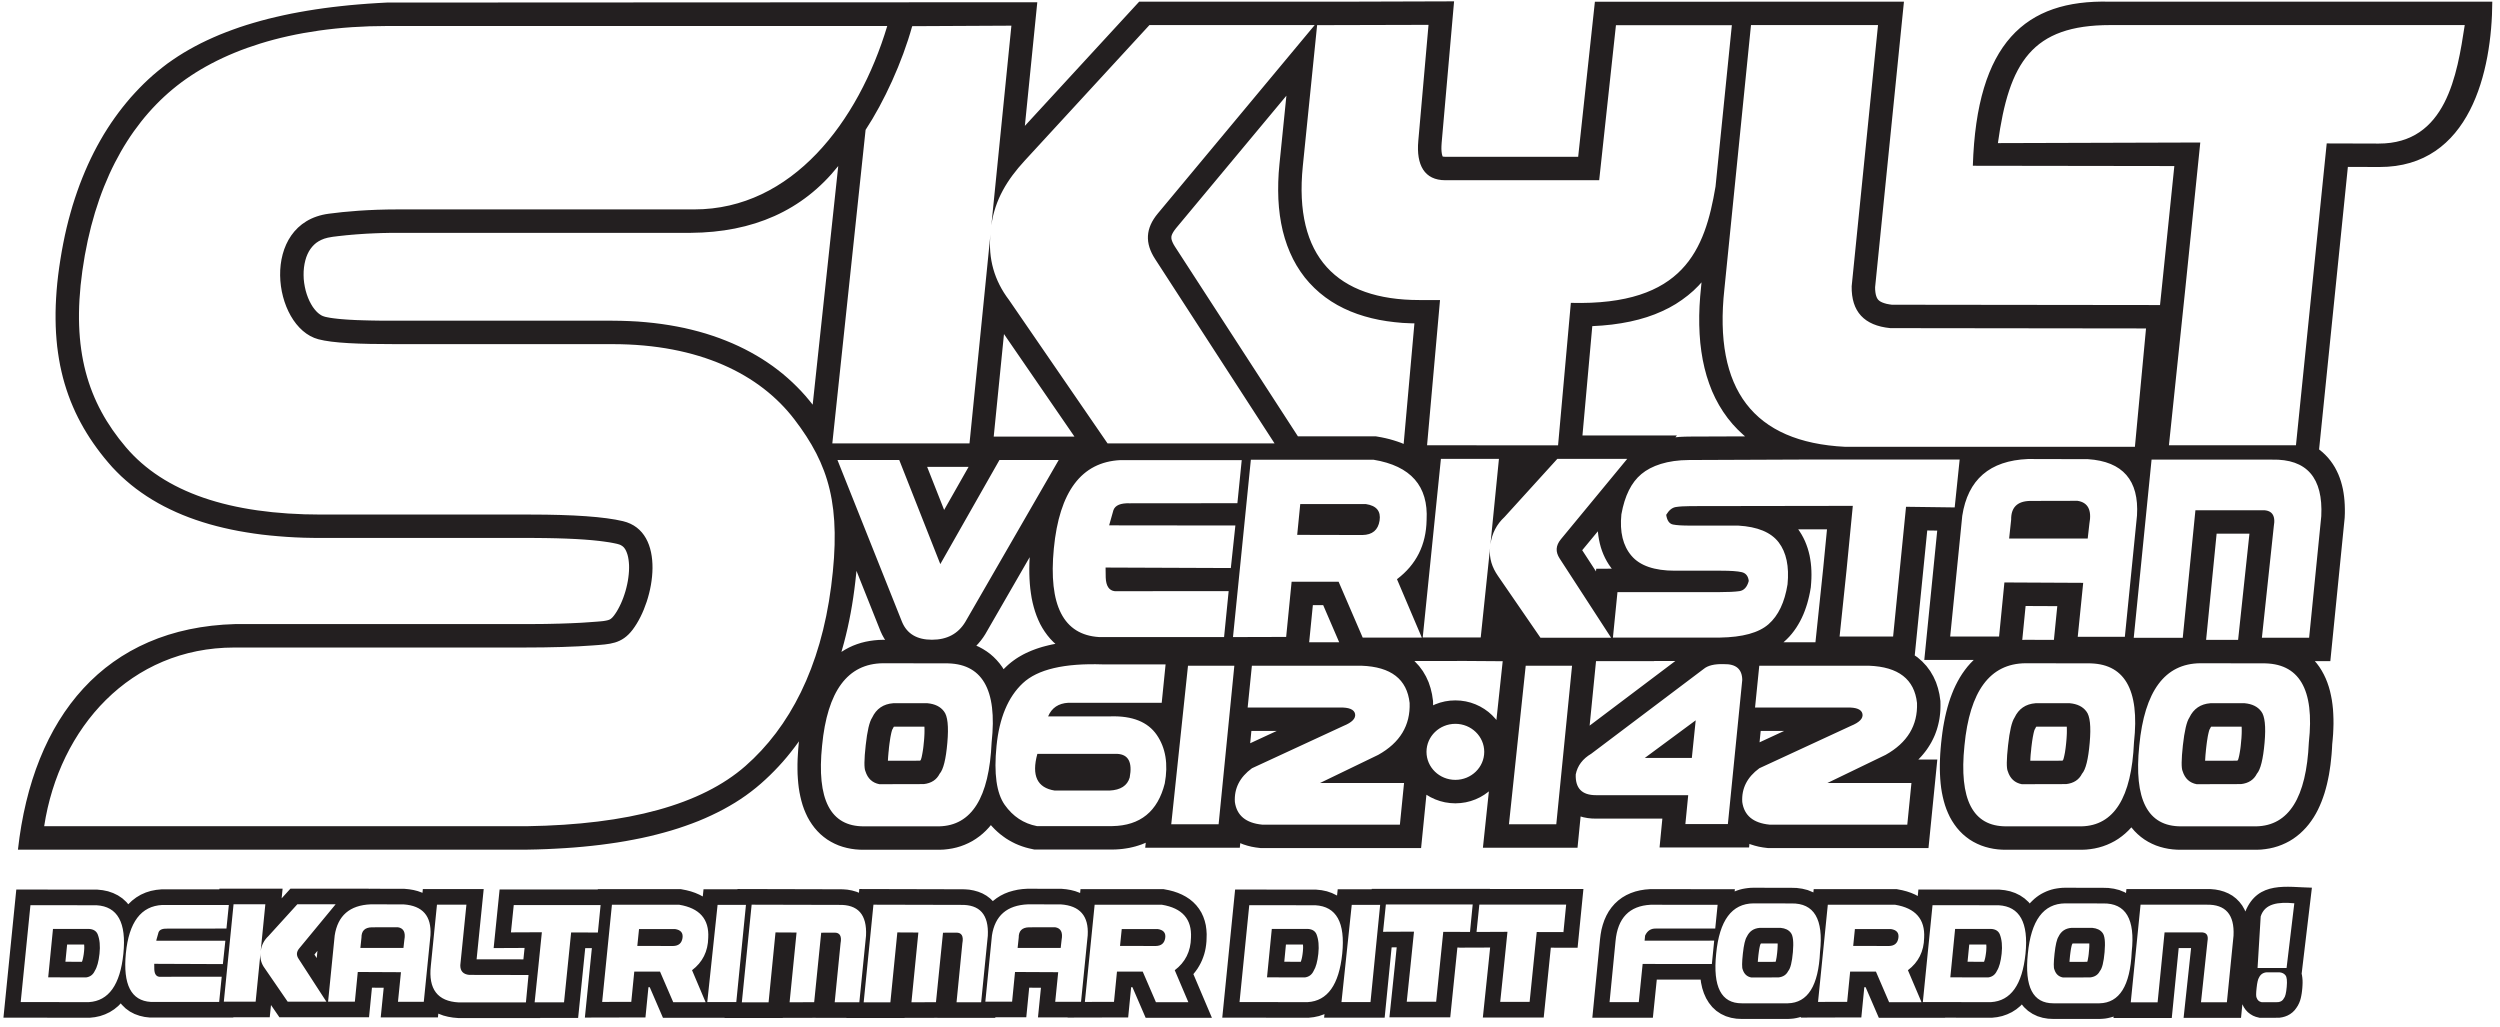
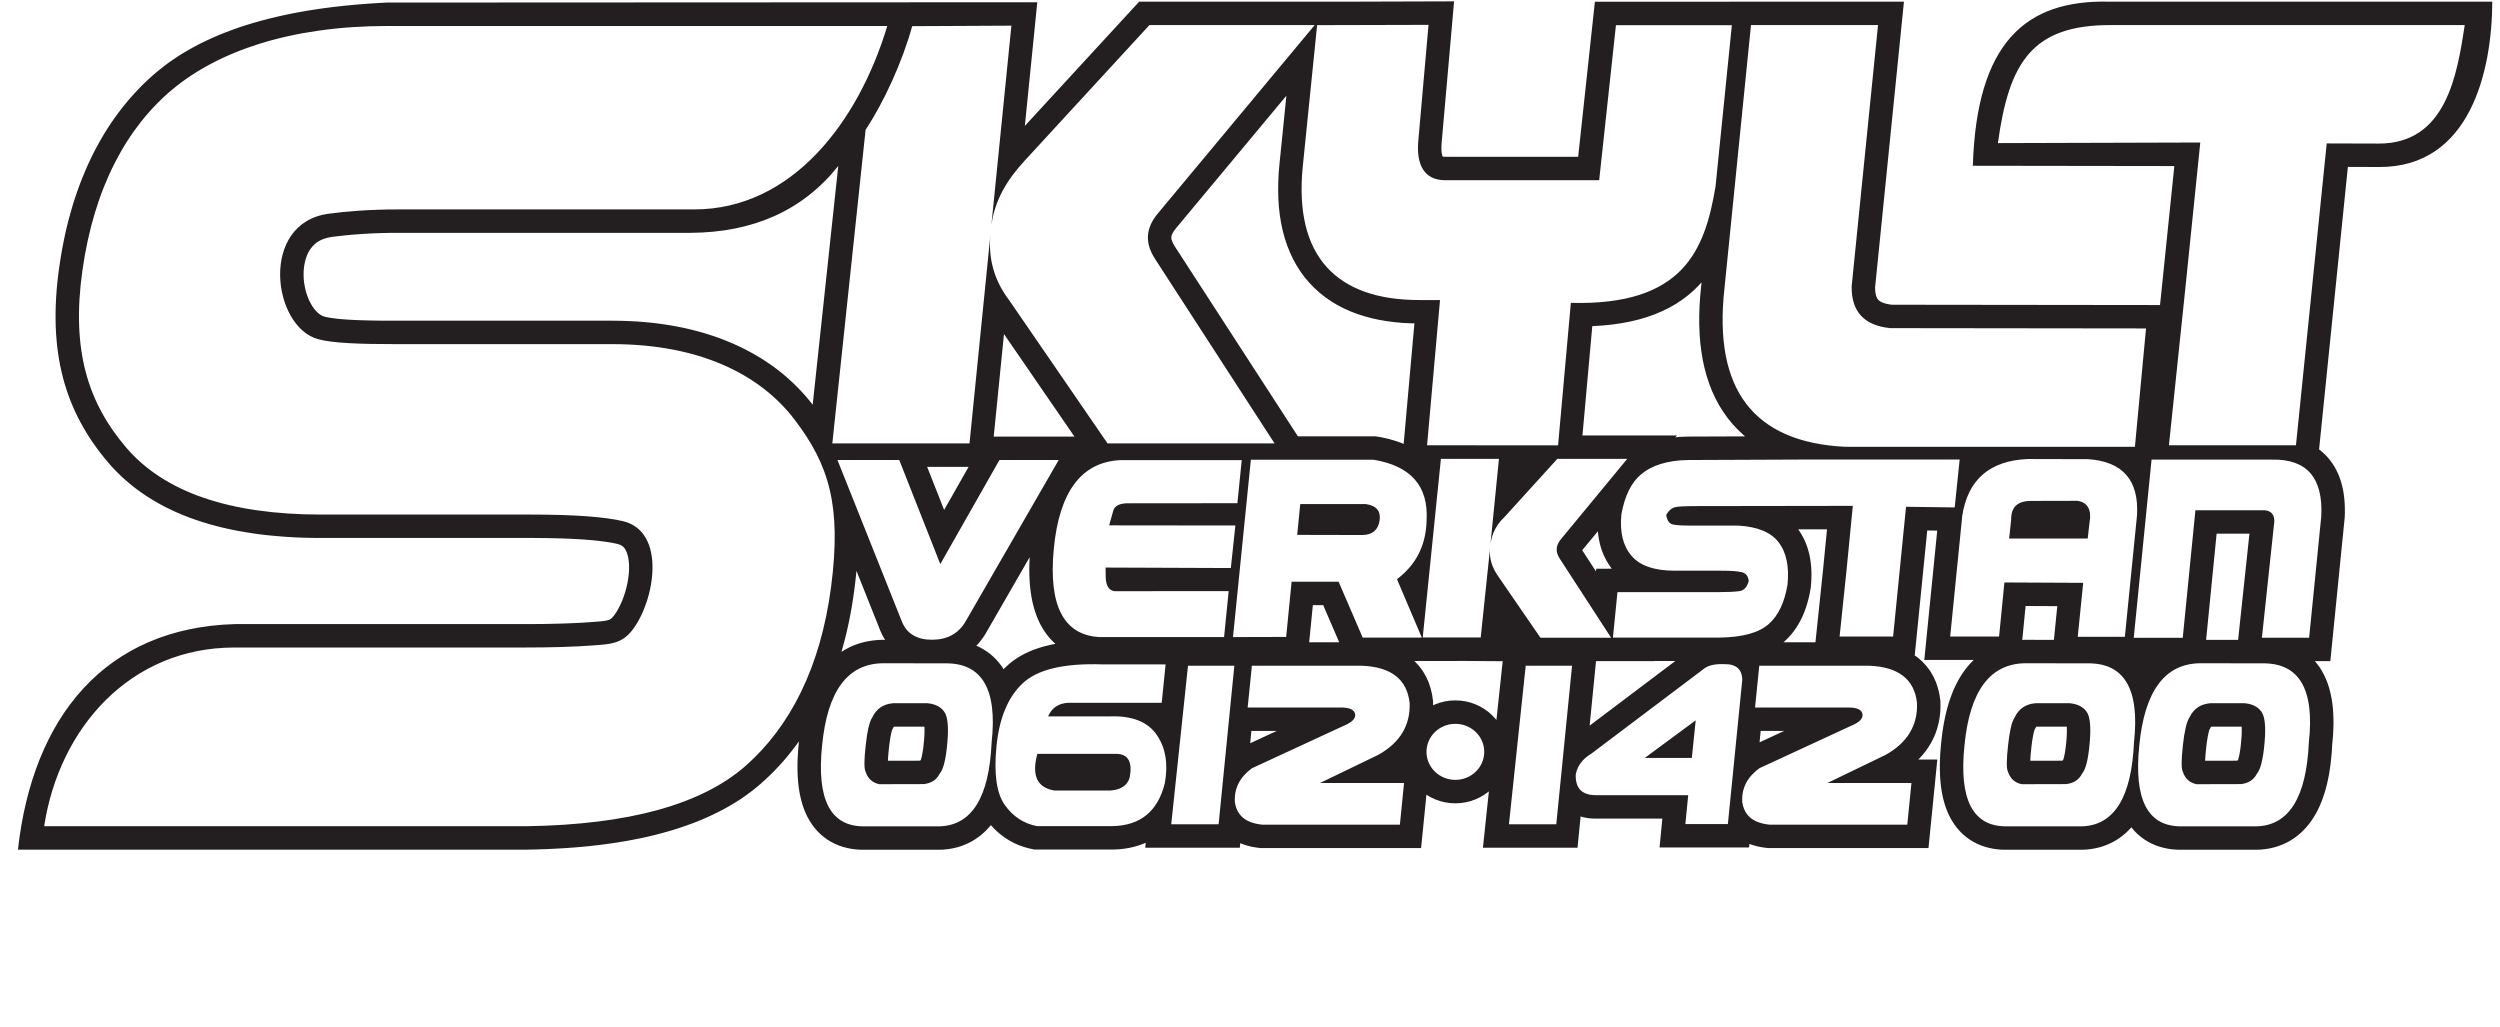
<svg xmlns="http://www.w3.org/2000/svg" width="275pt" height="113pt" viewBox="0 0 275 113" version="1.1">
  <g id="surface1">
-     <path style=" stroke:none;fill-rule:evenodd;fill:rgb(13.699%,12.199%,12.5%);fill-opacity:1;" d="M 0.379 111.941 L 1.793 97.848 L 10.715 97.859 L 11.309 97.922 L 11.887 98.043 L 12.441 98.234 L 12.973 98.492 L 13.465 98.824 L 13.902 99.223 L 14.109 99.469 L 14.527 99.07 L 14.992 98.715 L 15.496 98.414 L 16.035 98.176 L 16.594 98 L 17.172 97.887 L 17.77 97.828 L 24.129 97.828 L 24.137 97.75 L 31.086 97.75 L 30.98 98.82 L 31.949 97.75 L 40.566 97.75 L 40.551 97.77 L 40.715 97.762 L 44.48 97.77 L 45.008 97.82 L 45.492 97.902 L 45.961 98.023 L 46.418 98.188 L 46.473 98.211 L 46.512 97.797 L 53.207 97.797 L 52.426 105.523 L 57.574 105.531 L 57.703 104.273 L 54.301 104.289 L 54.957 97.84 L 65.758 97.84 L 65.762 97.805 L 74.887 97.805 L 75.508 97.926 L 76 98.055 L 76.469 98.215 L 76.922 98.41 L 77.305 98.613 L 77.387 97.82 L 81.121 97.82 L 81.125 97.793 L 92.27 97.82 L 92.723 97.824 L 93.223 97.863 L 93.719 97.953 L 94.199 98.09 L 94.484 98.203 L 94.523 97.793 L 105.668 97.82 L 106.121 97.824 L 106.625 97.863 L 107.117 97.953 L 107.602 98.09 L 108.066 98.277 L 108.512 98.527 L 108.922 98.836 L 109.211 99.121 L 109.23 99.105 L 109.629 98.797 L 110.055 98.527 L 110.504 98.301 L 110.973 98.117 L 111.461 97.977 L 111.961 97.867 L 112.473 97.797 L 113.016 97.762 L 116.781 97.77 L 117.305 97.82 L 117.789 97.902 L 118.262 98.023 L 118.715 98.188 L 118.812 98.234 L 118.855 97.805 L 127.984 97.805 L 128.605 97.926 L 129.098 98.055 L 129.566 98.215 L 130.02 98.41 L 130.453 98.641 L 130.863 98.91 L 131.242 99.223 L 131.586 99.574 L 131.891 99.965 L 132.152 100.383 L 132.359 100.828 L 132.52 101.293 L 132.637 101.77 L 132.703 102.258 L 132.734 102.75 L 132.723 103.211 L 132.711 103.551 L 132.676 103.91 L 132.625 104.262 L 132.555 104.613 L 132.465 104.957 L 132.352 105.293 L 132.223 105.625 L 132.074 105.945 L 131.906 106.254 L 131.723 106.555 L 131.516 106.844 L 131.297 107.121 L 131.27 107.148 L 133.312 111.961 L 126.023 111.961 L 124.57 108.594 L 124.426 108.594 L 124.098 111.918 L 117.438 111.934 L 117.438 111.914 L 114.176 111.914 L 114.504 108.652 L 113.211 108.645 L 112.891 111.898 L 109.488 111.898 L 109.48 111.969 L 105.215 111.969 L 102.957 111.961 L 100.254 111.969 L 99.504 111.965 L 99.504 111.977 L 93.102 111.977 L 93.105 111.969 L 91.816 111.969 L 89.559 111.961 L 86.855 111.969 L 86.105 111.965 L 86.102 111.977 L 79.703 111.977 L 79.707 111.961 L 72.926 111.961 L 71.473 108.594 L 71.328 108.594 L 71 111.918 L 64.336 111.934 L 65.105 104.293 L 64.375 104.293 L 63.594 111.973 L 59.418 111.973 L 59.418 111.984 L 50.391 111.984 L 49.828 111.934 L 49.293 111.844 L 48.773 111.711 L 48.273 111.523 L 48.215 111.496 L 48.172 111.914 L 41.879 111.914 L 42.207 108.652 L 40.914 108.645 L 40.594 111.898 L 30.734 111.898 L 29.809 110.551 L 29.672 111.898 L 25.668 111.898 L 25.664 111.93 L 16.488 111.93 L 15.906 111.863 L 15.348 111.734 L 14.805 111.539 L 14.289 111.27 L 13.816 110.926 L 13.402 110.52 L 13.285 110.371 L 13.004 110.66 L 12.559 111.023 L 12.074 111.332 L 11.555 111.578 L 11.012 111.766 L 10.453 111.887 L 9.871 111.953 Z M 9.168 105.207 L 9.207 104.98 L 9.238 104.723 L 9.25 104.602 L 9.266 104.375 L 9.27 104.27 L 9.27 104.168 L 9.262 103.98 L 9.254 103.898 L 7.383 103.898 L 7.195 105.793 L 9.012 105.797 L 9.016 105.793 L 9.051 105.699 L 9.09 105.566 L 9.129 105.402 Z M 34.918 104.594 L 34.586 105 L 34.84 105.387 Z M 134.449 111.941 L 135.863 97.848 L 144.785 97.859 L 145.383 97.922 L 145.957 98.043 L 146.512 98.234 L 147.043 98.492 L 147.074 98.516 L 147.148 97.82 L 150.887 97.82 L 150.891 97.773 L 163.895 97.773 L 163.895 97.793 L 174.176 97.793 L 173.535 104.254 L 170.59 104.246 L 169.809 111.926 L 163.113 111.926 L 163.73 106.027 L 163.914 104.227 L 163.258 104.23 L 163.258 104.234 L 162.504 104.234 L 160.516 104.242 L 160.516 104.227 L 160.312 104.227 L 159.527 111.906 L 152.836 111.906 L 153.453 106.012 L 153.637 104.207 L 153.078 104.211 L 152.312 111.945 L 145.652 111.945 L 145.695 111.547 L 145.629 111.578 L 145.086 111.766 L 144.523 111.887 L 143.941 111.953 Z M 143.242 105.207 L 143.277 104.98 L 143.309 104.723 L 143.32 104.602 L 143.336 104.375 L 143.34 104.27 L 143.34 104.168 L 143.336 104.074 L 143.332 103.984 L 143.324 103.898 L 141.453 103.898 L 141.27 105.793 L 143.082 105.797 L 143.086 105.793 L 143.121 105.699 L 143.16 105.566 L 143.203 105.402 Z M 246.988 100.266 C 248.387 96.848 251.578 97.598 254.309 97.645 L 253.18 107.113 L 253.215 107.254 L 253.258 107.555 L 253.281 107.84 L 253.285 108.125 L 253.273 108.414 L 253.254 108.707 L 253.223 108.996 L 253.188 109.27 L 253.141 109.535 L 253.086 109.793 L 253.012 110.055 L 252.906 110.332 L 252.754 110.637 L 252.676 110.75 L 252.609 110.859 L 252.414 111.117 L 252.18 111.352 L 251.914 111.551 L 251.633 111.707 L 251.348 111.82 L 251.059 111.898 L 250.727 111.953 L 248.57 111.961 L 248.145 111.852 L 247.832 111.727 L 247.535 111.551 L 247.258 111.336 L 247.02 111.078 L 246.828 110.801 L 246.684 110.52 L 246.66 110.465 L 246.512 111.969 L 240.195 111.969 L 241.02 104.285 L 239.656 104.285 L 238.895 111.977 L 232.484 111.977 L 232.5 111.816 L 232.441 111.84 L 232.156 111.922 L 231.871 111.988 L 231.578 112.039 L 231.281 112.066 L 230.992 112.082 L 225.836 112.082 L 225.285 112.055 L 224.699 111.957 L 224.129 111.785 L 223.586 111.527 L 223.082 111.191 L 222.637 110.781 L 222.402 110.488 L 222.234 110.66 L 221.793 111.023 L 221.309 111.332 L 220.789 111.578 L 220.246 111.766 L 219.688 111.887 L 219.102 111.953 L 213.957 111.945 L 213.961 111.961 L 206.672 111.961 L 205.219 108.594 L 205.074 108.594 L 204.746 111.918 L 198.086 111.934 L 198.09 111.859 L 197.875 111.922 L 197.586 111.988 L 197.293 112.039 L 197 112.066 L 196.707 112.082 L 191.551 112.082 L 191.004 112.055 L 190.418 111.957 L 189.848 111.785 L 189.301 111.527 L 188.797 111.191 L 188.355 110.781 L 187.98 110.312 L 187.672 109.805 L 187.43 109.262 L 187.246 108.695 L 187.117 108.102 L 187.07 107.758 L 182.246 107.754 L 181.816 111.953 L 175.156 111.953 L 176 103.344 L 176.066 102.805 L 176.164 102.258 L 176.305 101.727 L 176.48 101.215 L 176.699 100.723 L 176.957 100.258 L 177.266 99.82 L 177.613 99.418 L 178.004 99.055 L 178.434 98.734 L 178.891 98.465 L 179.379 98.242 L 179.883 98.066 L 180.406 97.938 L 180.941 97.852 L 181.508 97.805 L 190.836 97.812 L 190.812 98.059 L 191.082 97.953 L 191.371 97.859 L 191.664 97.785 L 191.965 97.73 L 192.266 97.688 L 192.57 97.66 L 192.863 97.652 L 197.078 97.66 L 197.641 97.676 L 198.246 97.758 L 198.844 97.906 L 199.41 98.137 L 199.469 98.172 L 199.508 97.805 L 208.633 97.805 L 209.254 97.926 L 209.746 98.055 L 210.219 98.215 L 210.672 98.41 L 210.953 98.562 L 211.023 97.848 L 219.945 97.859 L 220.543 97.922 L 221.117 98.043 L 221.676 98.234 L 222.203 98.492 L 222.695 98.824 L 223.137 99.223 L 223.27 99.383 L 223.359 99.281 L 223.574 99.066 L 223.797 98.859 L 224.035 98.668 L 224.281 98.492 L 224.539 98.332 L 224.809 98.191 L 225.086 98.062 L 225.367 97.953 L 225.656 97.859 L 225.949 97.785 L 226.25 97.73 L 226.551 97.688 L 226.855 97.66 L 227.148 97.652 L 231.359 97.66 L 231.926 97.676 L 232.531 97.758 L 233.125 97.906 L 233.695 98.137 L 233.859 98.234 L 233.906 97.797 L 242.73 97.797 L 243.191 97.801 L 243.691 97.848 L 244.18 97.941 L 244.66 98.082 L 245.125 98.277 L 245.566 98.527 L 245.973 98.84 L 246.332 99.203 L 246.641 99.605 L 246.895 100.047 Z M 193.578 104.102 L 193.539 104.281 L 193.5 104.508 L 193.461 104.781 L 193.422 105.09 L 193.391 105.402 L 193.367 105.676 L 193.359 105.805 L 195.312 105.801 L 195.316 105.797 L 195.332 105.742 L 195.352 105.672 L 195.371 105.582 L 195.391 105.48 L 195.414 105.363 L 195.434 105.234 L 195.453 105.09 L 195.473 104.934 L 195.492 104.766 L 195.523 104.406 L 195.531 104.242 L 195.539 104.094 L 195.543 103.957 L 195.543 103.836 L 195.539 103.781 L 193.699 103.781 L 193.656 103.863 L 193.633 103.902 L 193.609 103.973 Z M 218.402 105.207 L 218.438 104.98 L 218.473 104.723 L 218.484 104.602 L 218.492 104.488 L 218.496 104.375 L 218.5 104.27 L 218.504 104.168 L 218.5 104.074 L 218.496 103.984 L 218.488 103.898 L 216.617 103.898 L 216.43 105.793 L 218.246 105.797 L 218.246 105.793 L 218.281 105.699 L 218.32 105.566 L 218.363 105.402 Z M 227.863 104.102 L 227.824 104.281 L 227.785 104.508 L 227.746 104.781 L 227.707 105.09 L 227.676 105.402 L 227.652 105.676 L 227.645 105.805 L 229.598 105.801 L 229.598 105.797 L 229.617 105.742 L 229.637 105.672 L 229.656 105.582 L 229.676 105.48 L 229.695 105.363 L 229.719 105.234 L 229.738 105.09 L 229.758 104.934 L 229.773 104.766 L 229.805 104.406 L 229.816 104.242 L 229.824 104.094 L 229.824 103.781 L 227.984 103.781 L 227.941 103.863 L 227.918 103.902 L 227.895 103.973 Z M 2.277 110.227 L 9.773 110.234 C 11.957 110.102 13.223 108.324 13.57 104.906 C 13.922 101.484 12.934 99.711 10.621 99.578 L 3.348 99.57 Z M 5.828 102.18 L 9.758 102.18 C 10.246 102.199 10.574 102.391 10.738 102.754 C 10.973 103.336 11.039 104.059 10.945 104.914 C 10.852 105.77 10.68 106.395 10.43 106.789 C 10.238 107.215 9.918 107.453 9.477 107.516 L 5.301 107.508 Z M 24.109 110.211 L 16.586 110.211 C 14.426 110.082 13.516 108.305 13.844 104.871 C 14.18 101.438 15.516 99.664 17.852 99.547 L 25.172 99.547 L 24.91 102.141 L 18.422 102.148 C 17.875 102.129 17.547 102.266 17.438 102.559 L 17.18 103.477 L 24.789 103.484 L 24.516 106.051 L 16.965 106.02 L 16.973 106.621 C 16.992 107.129 17.176 107.406 17.523 107.445 L 24.387 107.441 Z M 25.691 99.469 L 29.188 99.469 L 28.676 104.617 C 28.77 103.961 29.051 103.414 29.523 102.973 L 32.707 99.469 L 36.922 99.469 L 32.922 104.316 C 32.602 104.695 32.578 105.082 32.852 105.48 L 35.898 110.18 L 31.641 110.18 L 29.129 106.523 C 28.75 106.023 28.594 105.469 28.652 104.852 L 28.121 110.18 L 24.621 110.18 Z M 36.09 110.18 L 36.816 102.906 C 37.152 100.715 38.473 99.574 40.777 99.477 L 44.395 99.484 C 46.492 99.625 47.477 100.762 47.352 102.879 L 46.617 110.195 L 43.777 110.195 L 44.105 106.941 L 39.355 106.918 L 39.035 110.18 Z M 40.891 102.004 C 40.129 102.023 39.754 102.402 39.762 103.133 L 39.641 104.273 L 44.379 104.273 L 44.48 103.379 C 44.633 102.555 44.395 102.094 43.762 101.996 Z M 48.066 99.516 L 47.391 106.242 C 47.109 108.805 48.133 110.148 50.465 110.266 L 57.852 110.266 L 58.137 107.25 L 51.617 107.238 C 50.953 107.176 50.621 106.816 50.633 106.172 L 51.305 99.516 Z M 66.238 110.211 L 69.441 110.203 L 69.77 106.875 L 72.602 106.875 L 74.055 110.242 L 77.617 110.242 L 76.125 106.723 C 77.281 105.848 77.879 104.656 77.906 103.156 C 78.02 101.105 76.957 99.895 74.719 99.523 L 67.312 99.523 Z M 70.293 102.195 L 74.254 102.195 C 74.891 102.293 75.16 102.621 75.074 103.191 C 74.984 103.758 74.641 104.047 74.039 104.059 L 70.105 104.051 Z M 77.801 110.227 L 80.992 110.227 L 82.055 99.539 L 78.934 99.539 Z M 81.602 110.258 L 82.68 99.516 L 92.262 99.539 C 94.379 99.477 95.379 100.605 95.262 102.926 L 94.527 110.25 L 91.816 110.25 L 92.461 103.766 C 92.613 102.965 92.379 102.57 91.766 102.59 L 90.332 102.598 L 89.559 110.242 L 86.855 110.25 L 87.621 102.578 L 85.305 102.566 L 84.543 110.258 Z M 95.004 110.258 L 96.078 99.516 L 105.66 99.539 C 107.777 99.477 108.777 100.605 108.66 102.926 L 107.926 110.25 L 105.219 110.25 L 105.859 103.766 C 106.012 102.965 105.781 102.57 105.164 102.59 L 103.73 102.598 L 102.957 110.242 L 100.258 110.25 L 101.02 102.578 L 98.707 102.566 L 97.941 110.258 Z M 108.387 110.18 L 109.113 102.906 C 109.449 100.715 110.77 99.574 113.074 99.477 L 116.691 99.484 C 118.789 99.625 119.773 100.762 119.648 102.879 L 118.914 110.195 L 116.074 110.195 L 116.402 106.941 L 111.652 106.918 L 111.332 110.18 Z M 113.188 102.004 C 112.426 102.023 112.051 102.402 112.059 103.133 L 111.938 104.273 L 116.676 104.273 L 116.777 103.379 C 116.93 102.555 116.691 102.094 116.059 101.996 Z M 119.336 110.211 L 122.539 110.203 L 122.867 106.875 L 125.699 106.875 L 127.152 110.242 L 130.719 110.242 L 129.223 106.723 C 130.383 105.848 130.977 104.656 131.008 103.156 C 131.117 101.105 130.055 99.895 127.816 99.523 L 120.41 99.523 Z M 123.391 102.195 L 127.352 102.195 C 127.984 102.293 128.262 102.621 128.172 103.191 C 128.082 103.758 127.738 104.047 127.137 104.059 L 123.203 104.051 Z M 136.348 110.227 L 143.848 110.234 C 146.027 110.102 147.293 108.324 147.645 104.906 C 147.992 101.484 147.008 99.711 144.691 99.578 L 137.418 99.57 Z M 139.898 102.18 L 143.832 102.18 C 144.316 102.199 144.645 102.391 144.809 102.754 C 145.043 103.336 145.109 104.059 145.016 104.914 C 144.922 105.77 144.75 106.395 144.504 106.789 C 144.309 107.215 143.988 107.453 143.547 107.516 L 139.371 107.508 Z M 248.332 106.477 L 251.523 106.477 L 252.375 99.363 C 250.605 99.195 249.125 99.379 248.676 100.809 Z M 147.562 110.227 L 150.754 110.227 L 151.816 99.539 L 148.691 99.539 Z M 177.051 110.234 L 177.707 103.531 C 177.941 100.977 179.23 99.641 181.578 99.523 L 188.938 99.531 L 188.676 102.141 L 182.156 102.141 C 181.602 102.121 181.203 102.383 180.961 102.918 L 180.906 103.477 L 188.562 103.469 L 188.305 106.043 L 180.691 106.035 L 180.266 110.234 Z M 196.664 110.363 L 191.594 110.363 C 189.34 110.371 188.402 108.559 188.777 104.922 C 189.129 101.242 190.5 99.391 192.891 99.371 L 197.051 99.379 C 199.551 99.332 200.602 101.109 200.203 104.707 C 200.035 108.43 198.855 110.316 196.664 110.363 Z M 192.152 103.035 C 191.969 103.312 191.82 103.93 191.715 104.898 C 191.609 105.867 191.605 106.457 191.699 106.652 C 191.855 107.141 192.168 107.434 192.641 107.523 L 195.633 107.516 C 196.141 107.461 196.496 107.227 196.699 106.82 C 196.949 106.535 197.121 105.84 197.219 104.734 C 197.316 103.625 197.238 102.918 196.992 102.613 C 196.754 102.293 196.379 102.113 195.879 102.066 L 193.57 102.066 C 192.902 102.117 192.434 102.441 192.152 103.035 Z M 199.984 110.211 L 203.188 110.203 L 203.516 106.875 L 206.352 106.875 L 207.801 110.242 L 211.367 110.242 L 209.871 106.723 C 211.027 105.848 211.629 104.656 211.656 103.156 C 211.766 101.105 210.703 99.895 208.465 99.523 L 201.059 99.523 Z M 204.039 102.195 L 208 102.195 C 208.637 102.293 208.91 102.621 208.82 103.191 C 208.73 103.758 208.387 104.047 207.785 104.059 L 203.852 104.051 Z M 211.512 110.227 L 219.008 110.234 C 221.188 110.102 222.453 108.324 222.805 104.906 C 223.152 101.484 222.168 99.711 219.855 99.578 L 212.578 99.57 Z M 215.062 102.18 L 218.992 102.18 C 219.48 102.199 219.805 102.391 219.969 102.754 C 220.203 103.336 220.273 104.059 220.18 104.914 C 220.086 105.77 219.914 106.395 219.664 106.789 C 219.469 107.215 219.152 107.453 218.711 107.516 L 214.535 107.508 Z M 230.949 110.363 L 225.879 110.363 C 223.621 110.371 222.688 108.559 223.062 104.922 C 223.41 101.242 224.781 99.391 227.176 99.371 L 231.336 99.379 C 233.836 99.332 234.887 101.109 234.488 104.707 C 234.32 108.43 233.141 110.316 230.949 110.363 Z M 248.488 107.539 C 248.379 107.703 248.289 108.078 248.227 108.66 C 248.16 109.246 248.16 109.598 248.215 109.719 C 248.309 110.012 248.496 110.188 248.785 110.242 L 250.586 110.238 C 250.891 110.203 251.105 110.062 251.227 109.816 C 251.379 109.648 251.48 109.23 251.539 108.562 C 251.602 107.895 251.555 107.469 251.402 107.285 C 251.258 107.094 251.035 106.98 250.73 106.953 L 249.344 106.953 C 248.941 106.984 248.656 107.18 248.488 107.539 Z M 226.434 103.035 C 226.254 103.312 226.105 103.93 226 104.898 C 225.895 105.867 225.887 106.457 225.984 106.652 C 226.137 107.141 226.449 107.434 226.926 107.523 L 229.914 107.516 C 230.426 107.461 230.781 107.227 230.984 106.82 C 231.234 106.535 231.406 105.84 231.504 104.734 C 231.602 103.625 231.523 102.918 231.277 102.613 C 231.035 102.293 230.664 102.113 230.16 102.066 L 227.855 102.066 C 227.188 102.117 226.715 102.441 226.434 103.035 Z M 234.383 110.258 L 235.461 99.516 L 242.719 99.516 C 244.816 99.469 245.805 100.605 245.688 102.926 L 244.957 110.25 L 242.109 110.25 L 242.824 103.539 C 242.953 102.848 242.695 102.523 242.055 102.566 L 238.102 102.566 L 237.336 110.258 Z M 162.727 99.508 L 162.418 102.516 L 165.82 102.5 L 165.441 106.207 L 165.023 110.207 L 168.258 110.207 L 169.039 102.523 L 171.98 102.531 L 172.277 99.508 Z M 152.445 99.492 L 152.137 102.496 L 155.539 102.48 L 155.16 106.188 L 154.742 110.188 L 157.977 110.188 L 158.758 102.504 L 161.699 102.512 L 161.996 99.492 Z M 56.512 99.555 L 56.203 102.562 L 59.605 102.547 L 59.227 106.254 L 58.809 110.254 L 62.043 110.254 L 62.824 102.57 L 65.766 102.578 L 66.066 99.555 L 56.512 99.555 " />
    <path style=" stroke:none;fill-rule:evenodd;fill:rgb(13.699%,12.199%,12.5%);fill-opacity:1;" d="M 198.547 59.523 L 198.703 59.91 L 198.84 60.301 L 198.957 60.703 L 199.055 61.105 L 199.129 61.516 L 199.188 61.934 L 199.23 62.355 L 199.254 62.781 L 199.262 63.211 L 199.254 63.648 L 199.23 64.086 L 199.188 64.609 L 199.098 65.129 L 199.008 65.559 L 198.906 65.98 L 198.793 66.395 L 198.664 66.801 L 198.523 67.199 L 198.367 67.59 L 198.195 67.969 L 198.008 68.34 L 197.805 68.699 L 197.586 69.051 L 197.348 69.391 L 197.098 69.715 L 196.828 70.027 L 196.539 70.324 L 196.23 70.609 L 196.176 70.652 L 199.699 70.652 L 200.555 62.477 L 200.969 58.227 L 197.805 58.23 L 197.945 58.43 L 198.168 58.785 L 198.367 59.148 Z M 184.285 72.711 L 181.949 72.711 L 181.961 72.727 L 175.562 72.727 L 174.859 79.82 Z M 175.559 62.855 L 175.586 62.562 L 177.301 62.555 L 177.23 62.469 L 176.984 62.121 L 176.762 61.758 L 176.559 61.383 L 176.379 60.992 L 176.223 60.598 L 176.09 60.195 L 175.98 59.781 L 175.891 59.363 L 175.82 58.941 L 175.77 58.516 L 175.766 58.441 L 174.043 60.523 Z M 184.297 48.102 L 184.754 48.059 L 185.27 48.035 L 185.773 48.023 L 191.965 48 L 191.789 47.855 L 191.168 47.273 L 190.586 46.652 L 190.047 45.992 L 189.551 45.297 L 189.098 44.566 L 188.691 43.809 L 188.324 43.016 L 188.008 42.195 L 187.73 41.352 L 187.496 40.477 L 187.301 39.582 L 187.148 38.656 L 187.031 37.711 L 186.957 36.738 L 186.918 35.742 L 186.914 34.719 L 186.949 33.676 L 187.02 32.605 L 187.121 31.539 L 187.168 31.059 L 186.836 31.426 L 186.277 31.977 L 185.672 32.492 L 185.023 32.98 L 184.336 33.438 L 183.605 33.855 L 182.828 34.234 L 182.016 34.578 L 181.156 34.883 L 180.262 35.145 L 179.32 35.371 L 178.336 35.555 L 177.309 35.703 L 176.238 35.809 L 175.152 35.875 L 174.07 47.898 L 184.465 47.898 Z M 213.094 58.367 L 211.996 58.352 L 210.621 72.098 L 210.922 72.305 L 211.441 72.758 L 211.914 73.266 L 212.328 73.824 L 212.676 74.422 L 212.961 75.047 L 213.176 75.699 L 213.336 76.367 L 213.445 77.109 L 213.453 77.543 L 213.449 77.855 L 213.438 78.164 L 213.414 78.469 L 213.379 78.773 L 213.336 79.078 L 213.277 79.383 L 213.211 79.68 L 213.133 79.977 L 213.047 80.27 L 212.945 80.559 L 212.836 80.848 L 212.711 81.129 L 212.578 81.402 L 212.438 81.672 L 212.281 81.938 L 212.117 82.199 L 211.945 82.453 L 211.762 82.699 L 211.57 82.938 L 211.371 83.172 L 211.16 83.398 L 211.012 83.551 L 213.105 83.551 L 212.133 93.289 L 194.488 93.289 L 193.934 93.219 L 193.477 93.137 L 193.023 93.023 L 192.574 92.883 L 192.438 92.824 L 192.398 93.223 L 182.551 93.223 L 182.859 90.047 L 175.512 90.047 L 175.098 90.035 L 174.645 89.988 L 174.188 89.902 L 173.867 89.812 L 173.527 93.25 L 163.121 93.25 L 163.777 87.047 L 163.723 87.094 L 163.281 87.414 L 162.809 87.695 L 162.305 87.93 L 161.781 88.117 L 161.234 88.254 L 160.668 88.336 L 160.09 88.367 L 159.512 88.336 L 158.945 88.254 L 158.402 88.117 L 157.875 87.93 L 157.371 87.695 L 156.906 87.422 L 156.32 93.289 L 138.676 93.289 L 138.121 93.219 L 137.664 93.137 L 137.211 93.023 L 136.766 92.883 L 136.43 92.746 L 136.379 93.25 L 125.973 93.25 L 126.031 92.699 L 125.906 92.754 L 125.578 92.887 L 125.242 93 L 124.898 93.105 L 124.555 93.191 L 124.203 93.27 L 123.852 93.328 L 123.492 93.379 L 123.133 93.414 L 122.77 93.438 L 122.402 93.449 L 113.777 93.449 L 113.176 93.316 L 112.797 93.215 L 112.422 93.094 L 112.055 92.957 L 111.691 92.801 L 111.34 92.625 L 110.996 92.434 L 110.66 92.227 L 110.336 91.996 L 110.023 91.758 L 109.723 91.5 L 109.434 91.23 L 109.16 90.945 L 108.996 90.762 L 108.77 91.031 L 108.449 91.371 L 108.102 91.695 L 107.738 91.992 L 107.355 92.266 L 106.957 92.516 L 106.539 92.734 L 106.109 92.926 L 105.668 93.09 L 105.219 93.223 L 104.758 93.328 L 104.297 93.402 L 103.828 93.453 L 103.363 93.473 L 94.996 93.473 L 94.559 93.465 L 94.09 93.43 L 93.625 93.367 L 93.16 93.273 L 92.707 93.152 L 92.258 93 L 91.824 92.812 L 91.402 92.594 L 90.992 92.344 L 90.609 92.062 L 90.246 91.754 L 89.91 91.418 L 89.598 91.059 L 89.316 90.68 L 89.059 90.285 L 88.828 89.875 L 88.625 89.445 L 88.445 89.012 L 88.289 88.566 L 88.156 88.105 L 88.043 87.641 L 87.945 87.16 L 87.867 86.672 L 87.809 86.176 L 87.766 85.664 L 87.734 85.141 L 87.723 84.609 L 87.723 84.062 L 87.738 83.504 L 87.77 82.934 L 87.809 82.352 L 87.863 81.758 L 87.887 81.543 L 87.832 81.621 L 87.414 82.188 L 86.988 82.738 L 86.551 83.277 L 86.102 83.801 L 85.641 84.309 L 85.172 84.801 L 84.691 85.281 L 84.199 85.746 L 83.691 86.203 L 83.164 86.648 L 82.613 87.082 L 82.043 87.504 L 81.457 87.906 L 80.852 88.293 L 80.227 88.664 L 79.586 89.023 L 78.926 89.363 L 78.25 89.691 L 77.559 90.004 L 76.848 90.305 L 76.121 90.586 L 75.375 90.855 L 74.613 91.113 L 73.836 91.355 L 73.039 91.582 L 72.227 91.797 L 71.398 92 L 70.555 92.188 L 69.691 92.359 L 68.809 92.523 L 67.914 92.672 L 67 92.805 L 66.066 92.93 L 65.121 93.039 L 64.156 93.137 L 63.172 93.223 L 62.172 93.293 L 61.152 93.352 L 60.117 93.402 L 59.066 93.438 L 57.984 93.461 L 1.973 93.461 C 3.598 78.855 11.578 69.039 25.891 68.648 L 58.426 68.648 L 58.699 68.645 L 59.223 68.641 L 59.496 68.641 L 59.758 68.637 L 60.266 68.629 L 60.516 68.625 L 60.762 68.617 L 61.008 68.613 L 61.25 68.605 L 61.488 68.602 L 62.18 68.578 L 62.406 68.57 L 62.629 68.562 L 62.848 68.555 L 63.062 68.543 L 63.273 68.535 L 63.484 68.523 L 63.688 68.516 L 63.891 68.504 L 64.289 68.48 L 64.48 68.465 L 64.855 68.441 L 65.043 68.426 L 65.695 68.379 L 65.98 68.355 L 66.234 68.332 L 66.449 68.305 L 66.629 68.273 L 66.777 68.242 L 66.895 68.211 L 66.984 68.18 L 67.055 68.152 L 67.117 68.117 L 67.176 68.082 L 67.242 68.027 L 67.324 67.957 L 67.422 67.852 L 67.543 67.703 L 67.688 67.5 L 67.844 67.262 L 67.996 66.996 L 68.148 66.707 L 68.297 66.398 L 68.438 66.07 L 68.57 65.73 L 68.691 65.379 L 68.805 65.016 L 68.902 64.648 L 68.988 64.281 L 69.062 63.906 L 69.117 63.539 L 69.16 63.176 L 69.188 62.82 L 69.199 62.477 L 69.195 62.148 L 69.172 61.836 L 69.137 61.547 L 69.09 61.277 L 69.031 61.035 L 68.961 60.824 L 68.887 60.641 L 68.809 60.48 L 68.727 60.352 L 68.645 60.242 L 68.562 60.156 L 68.473 60.082 L 68.375 60.016 L 68.258 59.949 L 68.113 59.891 L 67.879 59.824 L 67.773 59.801 L 67.609 59.766 L 67.434 59.73 L 67.246 59.695 L 67.051 59.66 L 66.844 59.629 L 66.629 59.598 L 66.402 59.566 L 66.164 59.535 L 65.922 59.504 L 65.668 59.477 L 65.406 59.449 L 65.133 59.422 L 64.852 59.398 L 64.562 59.375 L 64.266 59.352 L 63.957 59.332 L 63.641 59.312 L 63.316 59.293 L 62.984 59.277 L 62.641 59.262 L 62.293 59.246 L 61.934 59.234 L 61.566 59.223 L 61.191 59.211 L 60.805 59.203 L 60.414 59.195 L 60.016 59.188 L 59.605 59.184 L 59.188 59.18 L 58.762 59.176 L 35.328 59.176 L 34.359 59.168 L 33.395 59.148 L 32.445 59.109 L 31.512 59.055 L 30.598 58.984 L 29.695 58.902 L 28.809 58.805 L 27.941 58.688 L 27.086 58.555 L 26.246 58.41 L 25.422 58.246 L 24.613 58.066 L 23.82 57.871 L 23.043 57.66 L 22.281 57.43 L 21.535 57.184 L 20.805 56.922 L 20.09 56.641 L 19.395 56.344 L 18.711 56.027 L 18.043 55.695 L 17.395 55.344 L 16.766 54.977 L 16.148 54.59 L 15.551 54.184 L 14.969 53.762 L 14.41 53.324 L 13.867 52.863 L 13.34 52.391 L 12.836 51.895 L 12.348 51.387 L 11.891 50.863 L 11.457 50.344 L 11.047 49.824 L 10.652 49.297 L 10.27 48.762 L 9.902 48.219 L 9.551 47.664 L 9.211 47.098 L 8.891 46.523 L 8.586 45.941 L 8.297 45.348 L 8.027 44.742 L 7.77 44.125 L 7.535 43.5 L 7.316 42.863 L 7.113 42.215 L 6.93 41.559 L 6.766 40.887 L 6.617 40.207 L 6.492 39.516 L 6.383 38.816 L 6.289 38.102 L 6.219 37.375 L 6.164 36.641 L 6.129 35.891 L 6.113 35.129 L 6.113 34.355 L 6.133 33.57 L 6.172 32.773 L 6.227 31.957 L 6.301 31.133 L 6.395 30.293 L 6.508 29.438 L 6.645 28.531 L 6.793 27.645 L 6.957 26.77 L 7.133 25.91 L 7.324 25.066 L 7.531 24.234 L 7.754 23.418 L 7.984 22.617 L 8.234 21.832 L 8.496 21.059 L 8.77 20.301 L 9.059 19.559 L 9.359 18.832 L 9.672 18.117 L 9.996 17.422 L 10.336 16.734 L 10.688 16.066 L 11.051 15.414 L 11.426 14.773 L 11.816 14.148 L 12.215 13.539 L 12.629 12.945 L 13.051 12.367 L 13.484 11.805 L 13.93 11.254 L 14.383 10.719 L 14.852 10.203 L 15.328 9.699 L 15.812 9.211 L 16.309 8.738 L 16.816 8.281 L 17.336 7.84 L 17.871 7.41 L 18.422 6.988 L 18.996 6.586 L 19.586 6.191 L 20.191 5.812 L 20.812 5.449 L 21.449 5.098 L 22.102 4.758 L 22.773 4.434 L 23.461 4.121 L 24.16 3.82 L 24.879 3.535 L 25.609 3.262 L 26.359 2.996 L 27.125 2.746 L 27.902 2.512 L 28.699 2.285 L 29.512 2.07 L 30.34 1.871 L 31.18 1.68 L 32.039 1.5 L 32.91 1.336 L 33.801 1.18 L 34.707 1.035 L 35.625 0.902 L 36.562 0.781 L 37.516 0.672 L 38.484 0.57 L 39.469 0.484 L 40.469 0.406 L 41.484 0.34 L 42.566 0.281 C 66.441 0.281 90.258 0.246 114.102 0.246 L 112.734 13.848 L 125.312 0.18 L 149.398 0.18 L 159.949 0.148 L 158.582 15.699 L 158.559 16.082 L 158.555 16.391 L 158.57 16.656 L 158.598 16.871 L 158.633 17.039 L 158.668 17.156 L 158.695 17.219 L 158.715 17.223 L 158.82 17.238 L 159.039 17.25 L 173.598 17.25 L 175.438 0.191 L 190.277 0.191 L 190.277 0.184 L 209.434 0.184 L 206.262 31.594 L 206.266 31.855 L 206.293 32.137 L 206.332 32.371 L 206.383 32.559 L 206.438 32.707 L 206.492 32.816 L 206.551 32.906 L 206.609 32.98 L 206.68 33.047 L 206.773 33.121 L 206.895 33.195 L 207.059 33.273 L 207.266 33.348 L 207.52 33.422 L 207.828 33.48 L 208.102 33.52 L 237.602 33.555 L 237.824 31.422 L 239.176 18.266 L 217.012 18.234 C 217.434 4.703 222.793 -0.047 232.031 0.184 L 274.152 0.184 C 274.121 7.785 271.742 18.398 261.723 18.371 L 258.266 18.359 L 255.098 49.441 L 255.152 49.477 L 255.484 49.75 L 255.797 50.047 L 256.09 50.359 L 256.359 50.691 L 256.609 51.043 L 256.836 51.406 L 257.035 51.785 L 257.215 52.168 L 257.371 52.566 L 257.508 52.973 L 257.621 53.383 L 257.719 53.801 L 257.793 54.227 L 257.852 54.656 L 257.895 55.094 L 257.922 55.539 L 257.934 55.992 L 257.934 56.449 L 257.914 56.961 L 256.336 72.723 L 254.629 72.723 L 254.844 72.973 L 255.133 73.363 L 255.391 73.773 L 255.625 74.199 L 255.832 74.637 L 256.012 75.09 L 256.168 75.551 L 256.301 76.023 L 256.41 76.508 L 256.504 77.004 L 256.574 77.508 L 256.629 78.02 L 256.66 78.547 L 256.68 79.082 L 256.684 79.633 L 256.668 80.191 L 256.641 80.766 L 256.594 81.348 L 256.543 81.863 L 256.516 82.391 L 256.473 82.984 L 256.414 83.566 L 256.352 84.133 L 256.27 84.688 L 256.184 85.227 L 256.078 85.754 L 255.965 86.266 L 255.836 86.762 L 255.695 87.25 L 255.535 87.723 L 255.363 88.188 L 255.176 88.633 L 254.973 89.07 L 254.75 89.492 L 254.508 89.902 L 254.246 90.293 L 253.965 90.672 L 253.664 91.031 L 253.34 91.371 L 252.996 91.695 L 252.633 91.992 L 252.254 92.266 L 251.852 92.516 L 251.434 92.734 L 251.004 92.926 L 250.562 93.09 L 250.113 93.223 L 249.652 93.328 L 249.188 93.402 L 248.723 93.453 L 248.258 93.473 L 239.891 93.473 L 239.453 93.465 L 238.984 93.43 L 238.516 93.367 L 238.055 93.273 L 237.602 93.152 L 237.152 93 L 236.719 92.812 L 236.293 92.594 L 235.887 92.344 L 235.5 92.062 L 235.141 91.754 L 234.801 91.418 L 234.492 91.059 L 234.453 91.008 L 234.43 91.031 L 234.109 91.371 L 233.762 91.695 L 233.398 91.992 L 233.02 92.266 L 232.617 92.516 L 232.199 92.734 L 231.77 92.926 L 231.328 93.09 L 230.879 93.223 L 230.418 93.328 L 229.953 93.402 L 229.488 93.453 L 229.023 93.473 L 220.656 93.473 L 220.219 93.465 L 219.75 93.43 L 219.285 93.367 L 218.82 93.273 L 218.367 93.152 L 217.922 93 L 217.484 92.812 L 217.059 92.594 L 216.652 92.344 L 216.27 92.062 L 215.906 91.754 L 215.57 91.418 L 215.258 91.059 L 214.977 90.68 L 214.719 90.285 L 214.488 89.875 L 214.285 89.445 L 214.105 89.012 L 213.949 88.566 L 213.816 88.105 L 213.703 87.641 L 213.605 87.16 L 213.527 86.672 L 213.469 86.176 L 213.426 85.664 L 213.398 85.141 L 213.383 84.609 L 213.383 84.062 L 213.398 83.504 L 213.426 82.934 L 213.469 82.352 L 213.523 81.758 L 213.59 81.16 L 213.664 80.57 L 213.75 79.988 L 213.852 79.426 L 213.961 78.875 L 214.086 78.336 L 214.223 77.812 L 214.371 77.305 L 214.535 76.805 L 214.715 76.324 L 214.906 75.852 L 215.117 75.395 L 215.344 74.953 L 215.586 74.523 L 215.848 74.109 L 216.129 73.711 L 216.426 73.328 L 216.746 72.965 L 217.082 72.621 L 217.109 72.594 L 211.672 72.594 Z M 246.191 70.387 L 247.438 58.707 L 243.828 58.707 L 242.672 70.383 Z M 225.93 70.387 L 226.301 66.676 L 222.816 66.66 L 222.449 70.391 L 222.766 70.379 Z M 164.605 79.203 L 165.297 72.734 L 160.289 72.699 L 160.293 72.711 L 155.578 72.711 L 155.633 72.758 L 156.102 73.266 L 156.516 73.824 L 156.863 74.422 L 157.148 75.047 L 157.363 75.699 L 157.523 76.367 L 157.633 77.109 L 157.641 77.543 L 157.641 77.586 L 157.875 77.477 L 158.402 77.289 L 158.949 77.152 L 159.512 77.07 L 160.09 77.043 L 160.668 77.07 L 161.23 77.152 L 161.781 77.289 L 162.305 77.477 L 162.805 77.711 L 163.281 77.992 L 163.723 78.312 L 164.133 78.676 L 164.504 79.074 Z M 153.277 48.43 L 153.691 48.562 L 154.102 48.707 L 154.402 48.832 L 155.586 35.57 L 155.191 35.562 L 154.289 35.52 L 153.41 35.438 L 152.551 35.328 L 151.707 35.184 L 150.887 35.004 L 150.086 34.789 L 149.309 34.539 L 148.551 34.25 L 147.82 33.922 L 147.113 33.555 L 146.434 33.148 L 145.785 32.699 L 145.168 32.211 L 144.586 31.684 L 144.035 31.117 L 143.523 30.516 L 143.055 29.875 L 142.625 29.203 L 142.238 28.5 L 141.895 27.766 L 141.59 27.004 L 141.328 26.215 L 141.105 25.402 L 140.926 24.562 L 140.785 23.699 L 140.684 22.812 L 140.621 21.902 L 140.598 20.965 L 140.609 20.008 L 140.656 19.023 L 140.742 18.035 L 141.504 10.527 L 129.367 25.098 L 129.203 25.312 L 129.09 25.477 L 129.004 25.625 L 128.941 25.75 L 128.898 25.855 L 128.871 25.945 L 128.855 26.02 L 128.852 26.09 L 128.852 26.16 L 128.855 26.238 L 128.871 26.332 L 128.902 26.441 L 128.949 26.57 L 129.016 26.723 L 129.105 26.898 L 129.242 27.125 L 142.77 47.996 L 151.34 47.996 L 151.98 48.109 L 152.422 48.203 L 152.855 48.309 Z M 147.312 70.652 L 145.551 66.566 L 144.414 66.566 L 144.008 70.652 Z M 116.098 70.824 L 115.867 70.617 L 115.527 70.262 L 115.215 69.887 L 114.926 69.488 L 114.66 69.074 L 114.422 68.645 L 114.211 68.195 L 114.023 67.738 L 113.859 67.27 L 113.715 66.789 L 113.59 66.297 L 113.484 65.793 L 113.402 65.277 L 113.332 64.75 L 113.281 64.211 L 113.246 63.664 L 113.227 63.098 L 113.223 62.523 L 113.234 61.934 L 113.262 61.332 L 113.262 61.293 L 108.379 69.762 L 108.145 70.121 L 107.887 70.469 L 107.605 70.805 L 107.395 71.027 L 107.68 71.152 L 108.109 71.383 L 108.523 71.645 L 108.918 71.934 L 109.285 72.254 L 109.629 72.602 L 109.949 72.973 L 110.238 73.363 L 110.395 73.613 L 110.547 73.461 L 110.758 73.258 L 110.984 73.055 L 111.23 72.852 L 111.484 72.66 L 111.742 72.477 L 112.008 72.305 L 112.281 72.145 L 112.562 71.988 L 112.848 71.844 L 113.141 71.711 L 113.438 71.582 L 113.738 71.465 L 114.047 71.352 L 114.359 71.25 L 114.68 71.152 L 115.004 71.066 L 115.332 70.984 L 115.664 70.906 L 116.008 70.84 Z M 97.363 70.383 L 97.246 70.203 L 97.035 69.816 L 96.859 69.434 L 94.211 62.793 L 94.176 63.148 L 94.086 63.98 L 93.98 64.84 L 93.859 65.715 L 93.723 66.578 L 93.574 67.43 L 93.41 68.266 L 93.234 69.09 L 93.043 69.902 L 92.84 70.699 L 92.621 71.484 L 92.555 71.711 L 92.957 71.461 L 93.379 71.234 L 93.816 71.031 L 94.266 70.859 L 94.727 70.711 L 95.195 70.594 L 95.668 70.504 L 96.148 70.438 L 96.633 70.395 L 97.105 70.379 Z M 101.984 51.352 L 103.855 56.094 L 106.547 51.352 Z M 109.309 48.023 L 118.188 48.023 L 110.438 36.746 Z M 89.395 44.516 L 92.207 18.262 C 88.281 23.191 82.82 25.566 75.969 25.613 L 43.211 25.613 L 42.922 25.617 L 42.641 25.621 L 42.363 25.629 L 42.09 25.633 L 41.82 25.641 L 41.555 25.652 L 41.293 25.66 L 41.039 25.672 L 40.539 25.695 L 40.297 25.707 L 40.059 25.723 L 39.828 25.738 L 39.594 25.754 L 39.367 25.77 L 39.148 25.785 L 38.934 25.805 L 38.723 25.82 L 38.512 25.84 L 38.309 25.859 L 38.109 25.875 L 37.914 25.898 L 37.723 25.918 L 37.535 25.938 L 37.176 25.977 L 37 26 L 36.832 26.02 L 36.668 26.039 L 36.562 26.055 L 36.059 26.145 L 35.668 26.254 L 35.332 26.391 L 35.039 26.547 L 34.781 26.719 L 34.551 26.918 L 34.344 27.137 L 34.152 27.383 L 33.98 27.652 L 33.828 27.953 L 33.695 28.281 L 33.586 28.641 L 33.5 29.02 L 33.438 29.418 L 33.402 29.832 L 33.395 30.258 L 33.41 30.691 L 33.457 31.121 L 33.531 31.551 L 33.625 31.969 L 33.746 32.375 L 33.887 32.762 L 34.047 33.125 L 34.223 33.457 L 34.406 33.758 L 34.602 34.02 L 34.797 34.246 L 34.992 34.434 L 35.18 34.578 L 35.355 34.691 L 35.523 34.77 L 35.75 34.844 L 35.781 34.852 L 35.891 34.875 L 36.012 34.902 L 36.145 34.926 L 36.285 34.953 L 36.438 34.977 L 36.602 35 L 36.773 35.023 L 36.953 35.043 L 37.145 35.066 L 37.348 35.086 L 37.555 35.105 L 37.773 35.121 L 38.004 35.141 L 38.238 35.156 L 38.484 35.172 L 38.738 35.184 L 39.004 35.199 L 39.273 35.211 L 39.551 35.219 L 39.844 35.23 L 40.141 35.238 L 40.445 35.246 L 40.758 35.254 L 41.082 35.258 L 41.414 35.266 L 41.754 35.27 L 42.102 35.273 L 42.457 35.273 L 42.824 35.277 L 67.375 35.277 L 68.305 35.289 L 69.23 35.32 L 70.145 35.367 L 71.039 35.441 L 71.922 35.531 L 72.785 35.641 L 73.637 35.77 L 74.469 35.918 L 75.285 36.082 L 76.086 36.27 L 76.871 36.473 L 77.641 36.695 L 78.395 36.938 L 79.133 37.195 L 79.852 37.473 L 80.559 37.766 L 81.242 38.074 L 81.914 38.402 L 82.566 38.746 L 83.203 39.105 L 83.824 39.48 L 84.426 39.875 L 85.012 40.281 L 85.574 40.703 L 86.125 41.141 L 86.652 41.594 L 87.164 42.059 L 87.656 42.539 L 88.133 43.031 L 88.59 43.535 L 89.027 44.055 Z M 98.074 80.5 L 98.043 80.621 L 98.012 80.766 L 97.98 80.926 L 97.945 81.105 L 97.914 81.305 L 97.883 81.52 L 97.848 81.754 L 97.816 82 L 97.785 82.266 L 97.762 82.531 L 97.734 82.781 L 97.715 83.02 L 97.695 83.234 L 97.684 83.43 L 97.672 83.613 L 97.672 83.684 L 101.219 83.676 L 101.223 83.664 L 101.293 83.574 L 101.312 83.516 L 101.344 83.418 L 101.379 83.293 L 101.41 83.145 L 101.445 82.969 L 101.48 82.773 L 101.516 82.559 L 101.551 82.32 L 101.582 82.062 L 101.609 81.781 L 101.641 81.484 L 101.664 81.191 L 101.68 80.922 L 101.691 80.672 L 101.695 80.445 L 101.695 80.238 L 101.691 80.055 L 101.684 79.93 L 98.391 79.93 L 98.352 79.938 L 98.32 79.945 L 98.309 79.961 L 98.289 79.996 L 98.191 80.188 L 98.145 80.262 L 98.145 80.266 L 98.125 80.32 L 98.102 80.398 Z M 137.652 80.402 L 137.52 81.758 L 140.445 80.402 Z M 193.676 80.402 L 193.551 81.656 L 196.258 80.402 Z M 223.734 80.5 L 223.703 80.621 L 223.672 80.766 L 223.641 80.926 L 223.605 81.105 L 223.574 81.305 L 223.539 81.52 L 223.508 81.754 L 223.477 82 L 223.445 82.266 L 223.422 82.531 L 223.395 82.781 L 223.371 83.02 L 223.355 83.234 L 223.344 83.43 L 223.336 83.613 L 223.332 83.684 L 226.879 83.676 L 226.883 83.664 L 226.953 83.574 L 226.973 83.516 L 227.004 83.418 L 227.035 83.293 L 227.07 83.145 L 227.145 82.773 L 227.176 82.559 L 227.211 82.32 L 227.242 82.062 L 227.273 81.781 L 227.301 81.484 L 227.324 81.191 L 227.34 80.922 L 227.352 80.672 L 227.355 80.445 L 227.355 80.238 L 227.352 80.055 L 227.344 79.93 L 224.051 79.93 L 224.012 79.938 L 223.98 79.945 L 223.969 79.961 L 223.949 79.996 L 223.852 80.188 L 223.809 80.262 L 223.805 80.266 L 223.785 80.32 L 223.762 80.398 Z M 242.969 80.5 L 242.938 80.621 L 242.906 80.766 L 242.871 80.926 L 242.84 81.105 L 242.809 81.305 L 242.773 81.52 L 242.742 81.754 L 242.711 82 L 242.68 82.266 L 242.652 82.531 L 242.629 82.781 L 242.605 83.02 L 242.59 83.234 L 242.578 83.43 L 242.566 83.613 L 242.566 83.684 L 246.109 83.676 L 246.117 83.664 L 246.188 83.574 L 246.207 83.516 L 246.238 83.418 L 246.27 83.293 L 246.305 83.145 L 246.34 82.969 L 246.375 82.773 L 246.41 82.559 L 246.445 82.32 L 246.477 82.062 L 246.504 81.781 L 246.531 81.484 L 246.559 81.191 L 246.574 80.922 L 246.586 80.672 L 246.59 80.445 L 246.59 80.238 L 246.586 80.055 L 246.578 79.93 L 243.285 79.93 L 243.242 79.938 L 243.215 79.945 L 243.203 79.961 L 243.184 79.996 L 243.082 80.188 L 243.039 80.262 L 243.039 80.266 L 243.02 80.32 L 242.996 80.398 Z M 203.809 55.645 L 203.117 62.734 L 202.355 70.02 L 208.242 70.02 L 209.664 55.746 L 215.016 55.816 L 215.562 50.551 L 198.18 50.551 L 185.801 50.602 C 183.41 50.609 181.656 51.227 180.555 52.145 C 179.445 53.066 178.715 54.543 178.352 56.578 C 178.156 58.516 178.527 60.039 179.461 61.133 C 180.391 62.23 181.984 62.777 184.23 62.777 L 189.332 62.777 C 190.387 62.777 191.145 62.832 191.594 62.938 C 192.039 63.043 192.305 63.367 192.363 63.906 C 192.18 64.586 191.832 64.957 191.328 65.027 C 190.824 65.098 190.086 65.133 189.121 65.133 L 177.922 65.133 L 177.422 70.133 L 189.203 70.133 C 191.684 70.094 193.465 69.605 194.539 68.664 C 195.617 67.719 196.312 66.258 196.629 64.281 C 196.824 62.301 196.496 60.762 195.656 59.66 C 194.809 58.551 193.324 57.938 191.211 57.816 L 185.93 57.816 C 185.074 57.816 184.441 57.781 184.035 57.699 C 183.625 57.617 183.379 57.266 183.281 56.633 C 183.582 56.129 183.926 55.848 184.32 55.777 C 184.715 55.711 185.281 55.676 186.012 55.672 Z M 234.711 70.16 L 236.672 50.559 L 249.922 50.559 C 253.746 50.477 255.555 52.551 255.34 56.785 L 254.004 70.148 L 248.809 70.148 L 250.117 57.898 C 250.348 56.641 249.879 56.051 248.707 56.129 L 241.496 56.129 L 240.102 70.16 Z M 223.285 55.102 C 221.891 55.137 221.207 55.828 221.227 57.16 L 221.004 59.238 L 229.648 59.238 L 229.832 57.609 C 230.113 56.105 229.676 55.266 228.523 55.09 Z M 214.52 70.02 L 215.848 56.742 C 216.461 52.75 218.871 50.668 223.074 50.492 L 229.68 50.508 C 233.508 50.762 235.305 52.832 235.07 56.699 L 233.734 70.047 L 228.551 70.047 L 229.152 64.113 L 220.484 64.07 L 219.898 70.02 Z M 158.5 50.477 L 164.883 50.477 L 163.949 59.867 C 164.117 58.668 164.629 57.672 165.496 56.871 L 171.305 50.477 L 178.992 50.477 L 171.695 59.32 C 171.121 60.02 171.086 60.703 171.566 61.441 L 177.219 70.148 L 169.449 70.148 L 164.773 63.348 C 164.125 62.41 163.797 61.422 163.906 60.297 L 162.879 70.121 L 156.5 70.121 Z M 143.027 55.449 L 150.254 55.449 C 151.414 55.625 151.914 56.23 151.754 57.266 C 151.59 58.305 150.965 58.832 149.867 58.852 L 142.691 58.836 Z M 135.629 70.078 L 141.477 70.062 L 142.078 63.988 L 147.246 63.988 L 149.895 70.133 L 156.398 70.133 L 153.668 63.711 C 155.785 62.113 156.875 59.945 156.926 57.207 C 157.133 53.465 155.191 51.254 151.105 50.574 L 137.594 50.574 Z M 134.648 70.078 L 120.918 70.078 C 116.98 69.844 115.316 66.594 115.922 60.332 C 116.527 54.066 118.969 50.828 123.23 50.613 L 136.59 50.613 L 136.113 55.352 L 124.273 55.363 C 123.273 55.328 122.672 55.578 122.477 56.117 L 122.004 57.789 L 135.891 57.805 L 135.391 62.484 L 121.613 62.43 L 121.629 63.527 C 121.664 64.457 121.996 64.961 122.629 65.031 L 135.152 65.023 Z M 102.512 70.371 C 100.867 70.371 99.773 69.719 99.227 68.418 L 92.121 50.602 L 98.918 50.602 L 103.434 62.051 L 109.938 50.602 L 116.457 50.602 L 106.18 68.418 C 105.391 69.719 104.168 70.371 102.512 70.371 Z M 219.77 15.742 L 242.031 15.676 L 240.391 31.688 L 238.582 48.98 L 252.555 48.98 L 255.938 15.777 L 261.652 15.793 C 269.098 15.812 270.289 8.191 271.121 2.758 L 232.129 2.758 C 223.535 2.758 220.988 6.848 219.77 15.742 Z M 192.609 2.758 L 189.684 31.789 C 188.469 42.852 192.898 48.641 202.953 49.148 L 234.84 49.148 L 236.062 36.129 L 207.934 36.094 C 205.055 35.812 203.637 34.273 203.684 31.484 L 206.582 2.758 Z M 190.504 2.77 L 188.707 20.527 C 187.539 27.453 185.23 33.641 172.793 33.316 L 171.387 48.988 L 156.977 48.98 L 158.402 33.004 L 156.113 33.004 C 147.094 33.004 142.293 28.273 143.309 18.273 L 144.883 2.766 L 157.137 2.734 L 156.012 15.508 C 155.777 18.156 156.684 19.824 158.98 19.824 L 175.91 19.824 L 177.754 2.77 Z M 100.34 2.879 L 111.254 2.824 L 109.051 24.773 C 109.441 21.941 110.816 19.738 112.703 17.688 L 126.441 2.754 L 144.621 2.754 L 127.363 23.48 C 125.996 25.121 125.926 26.742 127.062 28.492 L 140.203 48.777 L 121.832 48.777 L 110.996 33.004 C 109.363 30.855 108.691 28.449 108.949 25.785 L 106.645 48.777 L 91.555 48.777 L 95.215 14.285 C 97.238 11.211 99.25 6.836 100.34 2.879 Z M 76.367 23.035 L 43.797 23.035 C 40.496 23.035 37.961 23.27 36.168 23.508 C 28.496 24.52 29.945 35.98 35.027 37.32 C 36.613 37.738 39.414 37.855 43.578 37.855 L 67.359 37.855 C 76.91 37.855 83.582 41.152 87.395 46.148 C 91.191 51.117 92.578 55.621 91.426 64.504 C 90.266 73.457 86.859 79.996 81.996 84.262 C 77.156 88.504 69.141 90.711 57.957 90.883 L 4.859 90.883 C 6.516 80.043 14.348 71.227 25.781 71.227 L 57.594 71.227 C 60.652 71.227 63.199 71.152 65.234 70.996 C 67.07 70.855 68.383 70.859 69.59 69.266 C 72.066 66 73.297 58.465 68.527 57.328 C 66.492 56.844 63.086 56.602 58.328 56.602 L 35.336 56.602 C 25.223 56.602 18.051 54.133 13.844 49.188 C 9.652 44.254 7.844 38.496 9.059 29.793 C 10.352 20.57 13.988 13.98 18.98 9.824 C 23.949 5.688 31.848 2.859 42.637 2.859 L 97.598 2.859 C 94.43 13.414 87.117 23.035 76.367 23.035 Z M 103.301 90.898 L 95.027 90.898 C 91.348 90.91 89.816 87.953 90.43 82.016 C 91.004 76.012 93.238 72.992 97.145 72.957 L 103.934 72.969 C 108.012 72.895 109.727 75.793 109.078 81.668 C 108.809 87.742 106.879 90.82 103.301 90.898 Z M 95.938 78.938 C 95.637 79.387 95.398 80.398 95.227 81.98 C 95.051 83.562 95.043 84.52 95.199 84.844 C 95.449 85.637 95.961 86.113 96.734 86.262 L 101.617 86.25 C 102.445 86.156 103.027 85.777 103.359 85.113 C 103.77 84.652 104.051 83.516 104.207 81.707 C 104.367 79.902 104.242 78.75 103.836 78.25 C 103.445 77.727 102.836 77.43 102.016 77.355 L 98.254 77.355 C 97.164 77.438 96.395 77.969 95.938 78.938 Z M 122.914 82.926 L 114.109 82.926 C 113.453 85.316 114.09 86.66 116.016 86.961 L 122.047 86.961 C 123.266 86.902 124.004 86.426 124.266 85.527 C 124.578 83.863 124.133 82.996 122.914 82.926 Z M 122.172 78.801 C 124.57 78.73 126.262 79.414 127.242 80.836 C 128.223 82.262 128.516 84.039 128.125 86.172 C 127.352 89.258 125.43 90.82 122.359 90.871 L 114.059 90.871 C 112.602 90.59 111.418 89.809 110.516 88.531 C 109.617 87.25 109.312 85.094 109.617 82.062 C 109.922 78.973 110.887 76.668 112.512 75.148 C 114.137 73.629 117.059 72.941 121.289 73.082 L 128.215 73.082 L 127.789 77.305 L 117.523 77.305 C 116.438 77.363 115.691 77.859 115.293 78.801 Z M 128.836 90.672 L 134.047 90.672 L 135.777 73.23 L 130.68 73.23 Z M 155.059 77.328 C 155.148 79.793 154 81.699 151.605 83.035 L 145.203 86.129 L 154.445 86.129 L 153.988 90.711 L 138.836 90.711 C 137.043 90.535 136.043 89.703 135.836 88.219 C 135.746 86.73 136.371 85.492 137.715 84.508 L 147.785 79.848 C 148.727 79.465 149.152 79.027 149.059 78.531 C 148.961 78.039 148.395 77.801 147.359 77.828 L 137.242 77.828 L 137.707 73.23 L 149.773 73.23 C 153.016 73.348 154.773 74.715 155.059 77.328 Z M 165.984 90.672 L 171.191 90.672 L 172.926 73.23 L 167.828 73.23 Z M 186.527 79.234 L 180.93 83.371 L 186.102 83.371 Z M 185.703 87.469 L 175.551 87.469 C 174.012 87.469 173.273 86.707 173.332 85.18 C 173.523 84.223 174.094 83.469 175.039 82.91 L 187.398 73.59 C 187.863 73.199 188.602 73.023 189.613 73.055 C 190.961 73.023 191.637 73.602 191.648 74.797 L 190.066 90.648 L 185.391 90.648 Z M 210.871 77.328 C 210.961 79.793 209.812 81.699 207.418 83.035 L 201.016 86.129 L 210.258 86.129 L 209.801 90.711 L 194.648 90.711 C 192.855 90.535 191.855 89.703 191.648 88.219 C 191.559 86.73 192.184 85.492 193.527 84.508 L 203.598 79.848 C 204.539 79.465 204.965 79.027 204.871 78.531 C 204.773 78.039 204.211 77.801 203.172 77.828 L 193.055 77.828 L 193.52 73.23 L 205.586 73.23 C 208.824 73.348 210.586 74.715 210.871 77.328 Z M 228.961 90.898 L 220.688 90.898 C 217.008 90.91 215.477 87.953 216.09 82.016 C 216.664 76.012 218.898 72.992 222.805 72.957 L 229.594 72.969 C 233.672 72.895 235.387 75.793 234.738 81.668 C 234.469 87.742 232.535 90.82 228.961 90.898 Z M 221.598 78.938 C 221.297 79.387 221.059 80.398 220.887 81.98 C 220.711 83.562 220.703 84.52 220.859 84.844 C 221.109 85.637 221.621 86.113 222.395 86.262 L 227.277 86.25 C 228.105 86.156 228.688 85.777 229.02 85.113 C 229.43 84.652 229.711 83.516 229.867 81.707 C 230.027 79.902 229.902 78.75 229.496 78.25 C 229.105 77.727 228.496 77.43 227.676 77.355 L 223.914 77.355 C 222.824 77.438 222.055 77.969 221.598 78.938 Z M 248.195 90.898 L 239.918 90.898 C 236.242 90.91 234.711 87.953 235.32 82.016 C 235.895 76.012 238.133 72.992 242.035 72.957 L 248.828 72.969 C 252.906 72.895 254.621 75.793 253.973 81.668 C 253.699 87.742 251.77 90.82 248.195 90.898 Z M 240.828 78.938 C 240.531 79.387 240.293 80.398 240.117 81.98 C 239.945 83.562 239.938 84.52 240.094 84.844 C 240.344 85.637 240.855 86.113 241.629 86.262 L 246.512 86.25 C 247.34 86.156 247.922 85.777 248.254 85.113 C 248.66 84.652 248.941 83.516 249.102 81.707 C 249.262 79.902 249.133 78.75 248.73 78.25 C 248.34 77.727 247.73 77.43 246.91 77.355 L 243.145 77.355 C 242.059 77.438 241.289 77.969 240.828 78.938 Z M 160.09 79.621 C 161.844 79.621 163.266 81.004 163.266 82.703 C 163.266 84.406 161.844 85.785 160.09 85.785 C 158.336 85.785 156.914 84.406 156.914 82.703 C 156.914 81.004 158.336 79.621 160.09 79.621 " />
  </g>
</svg>